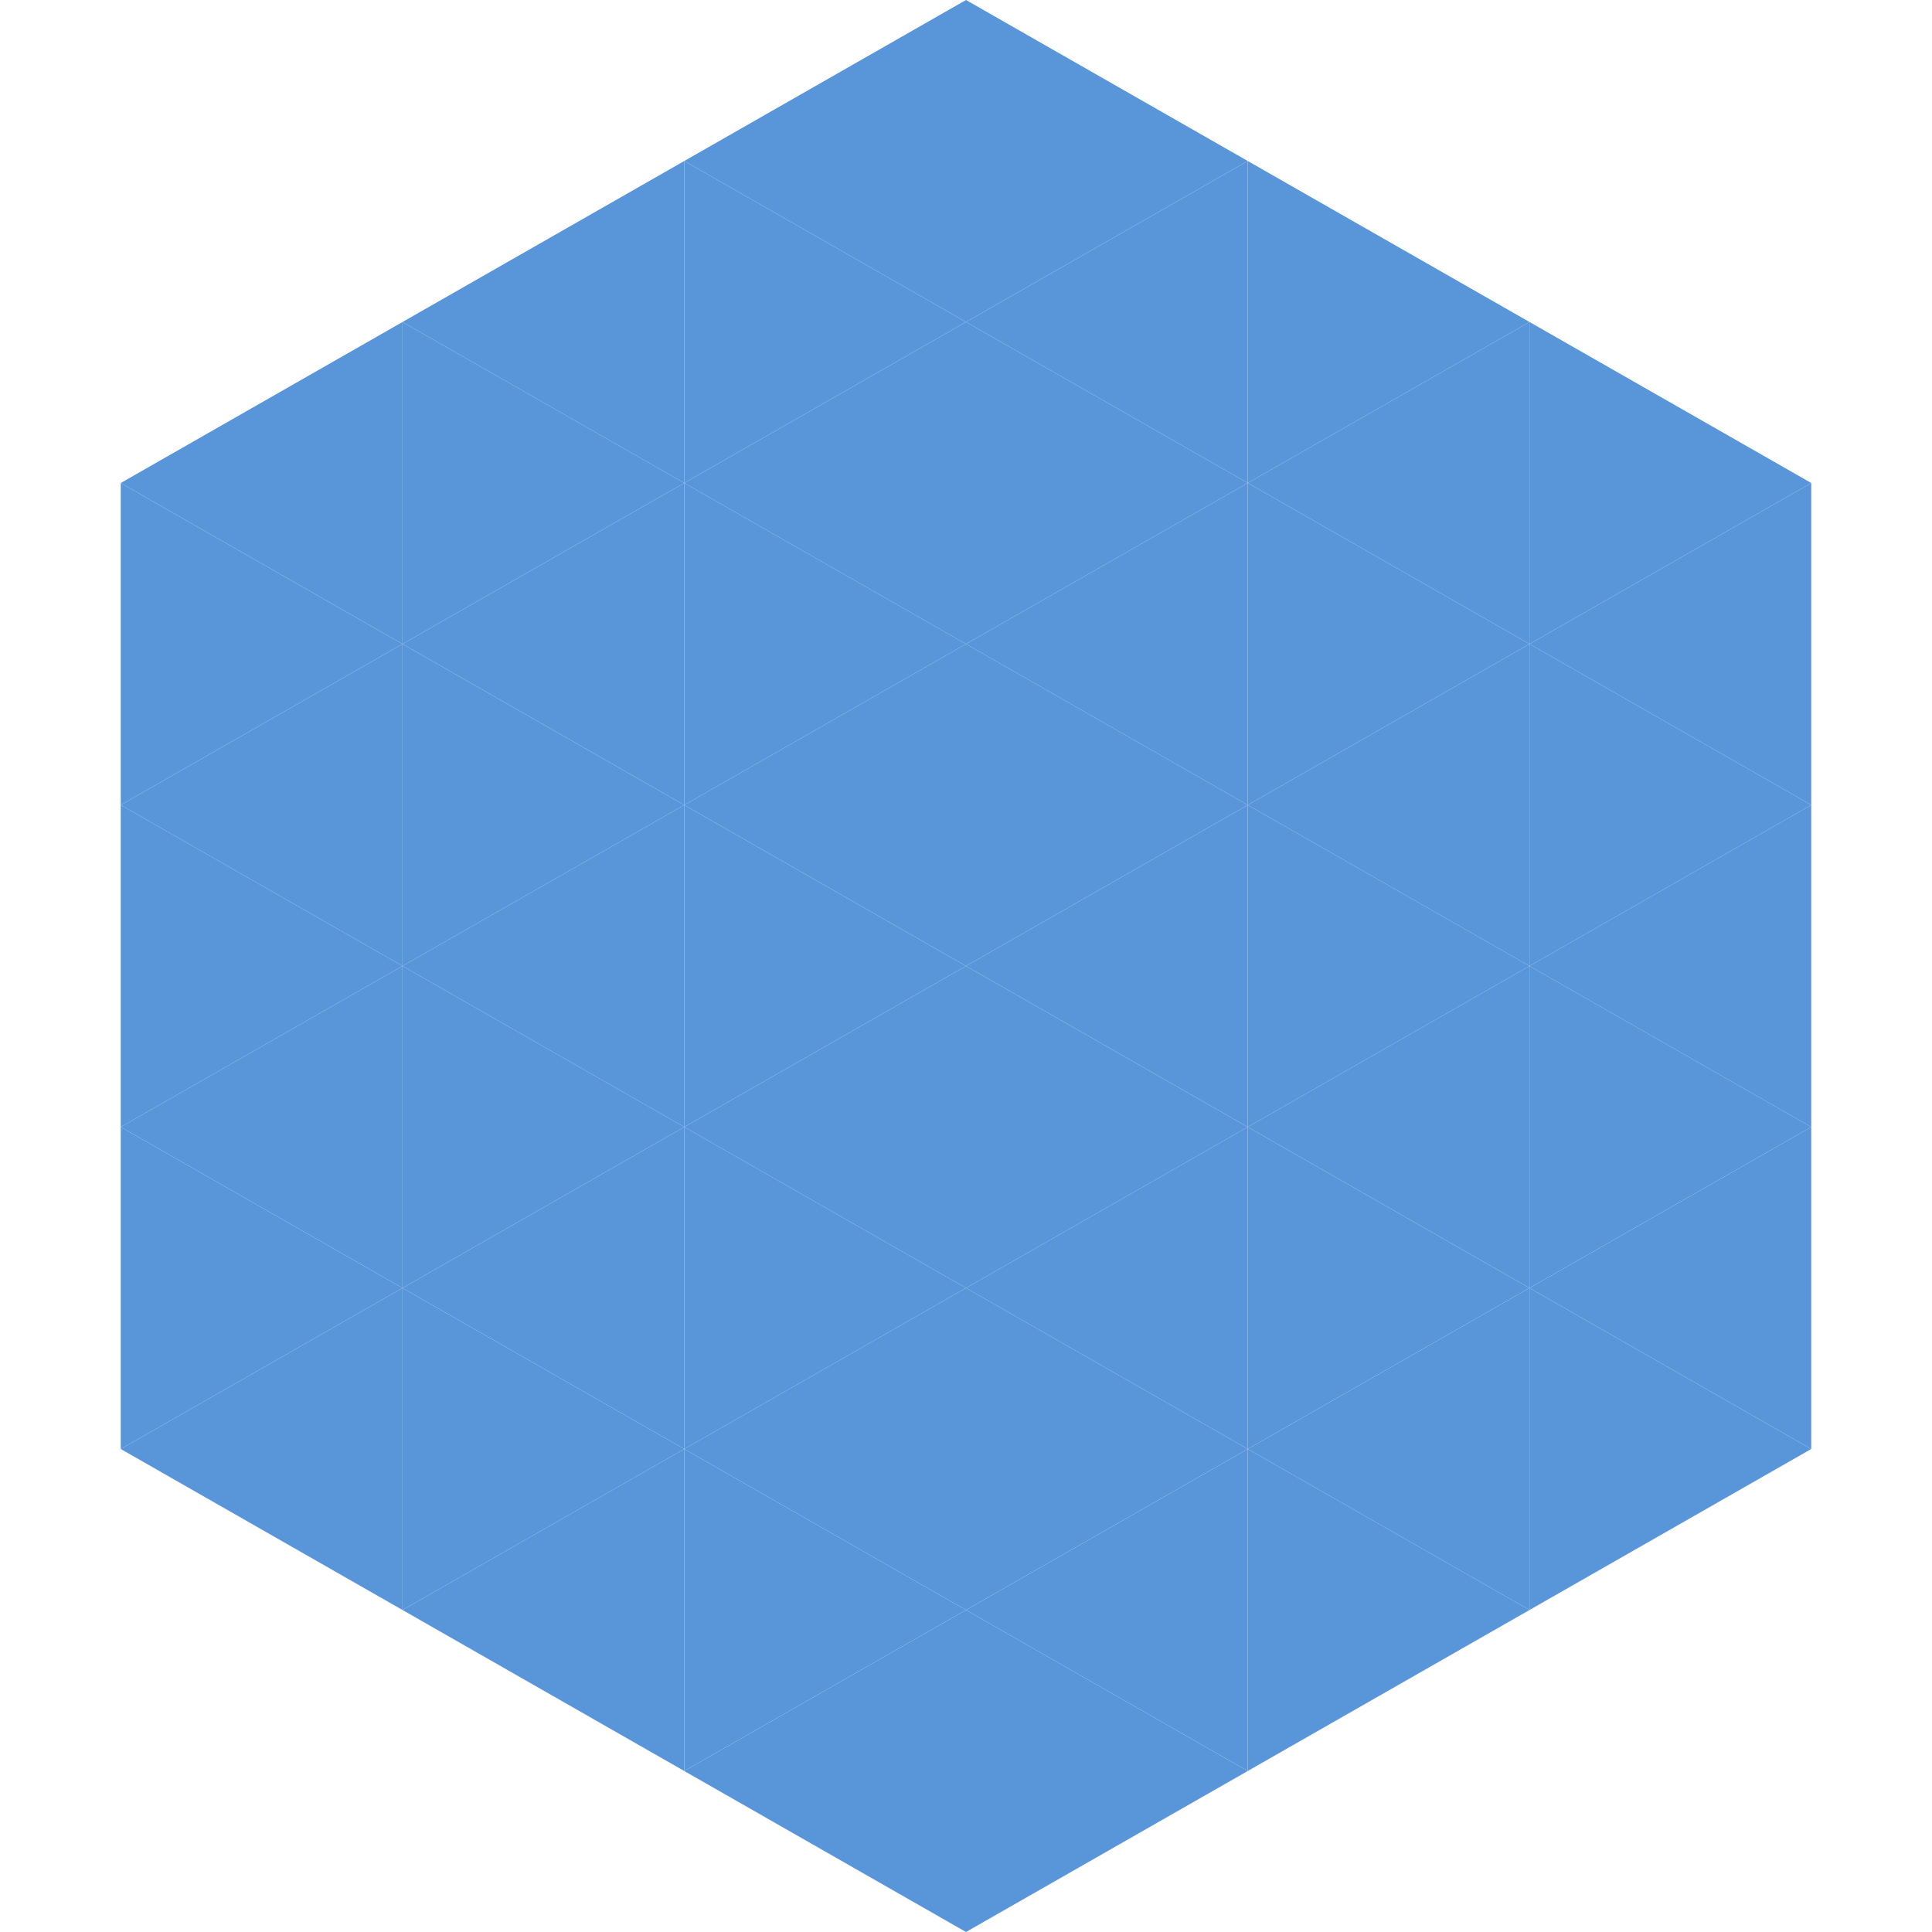
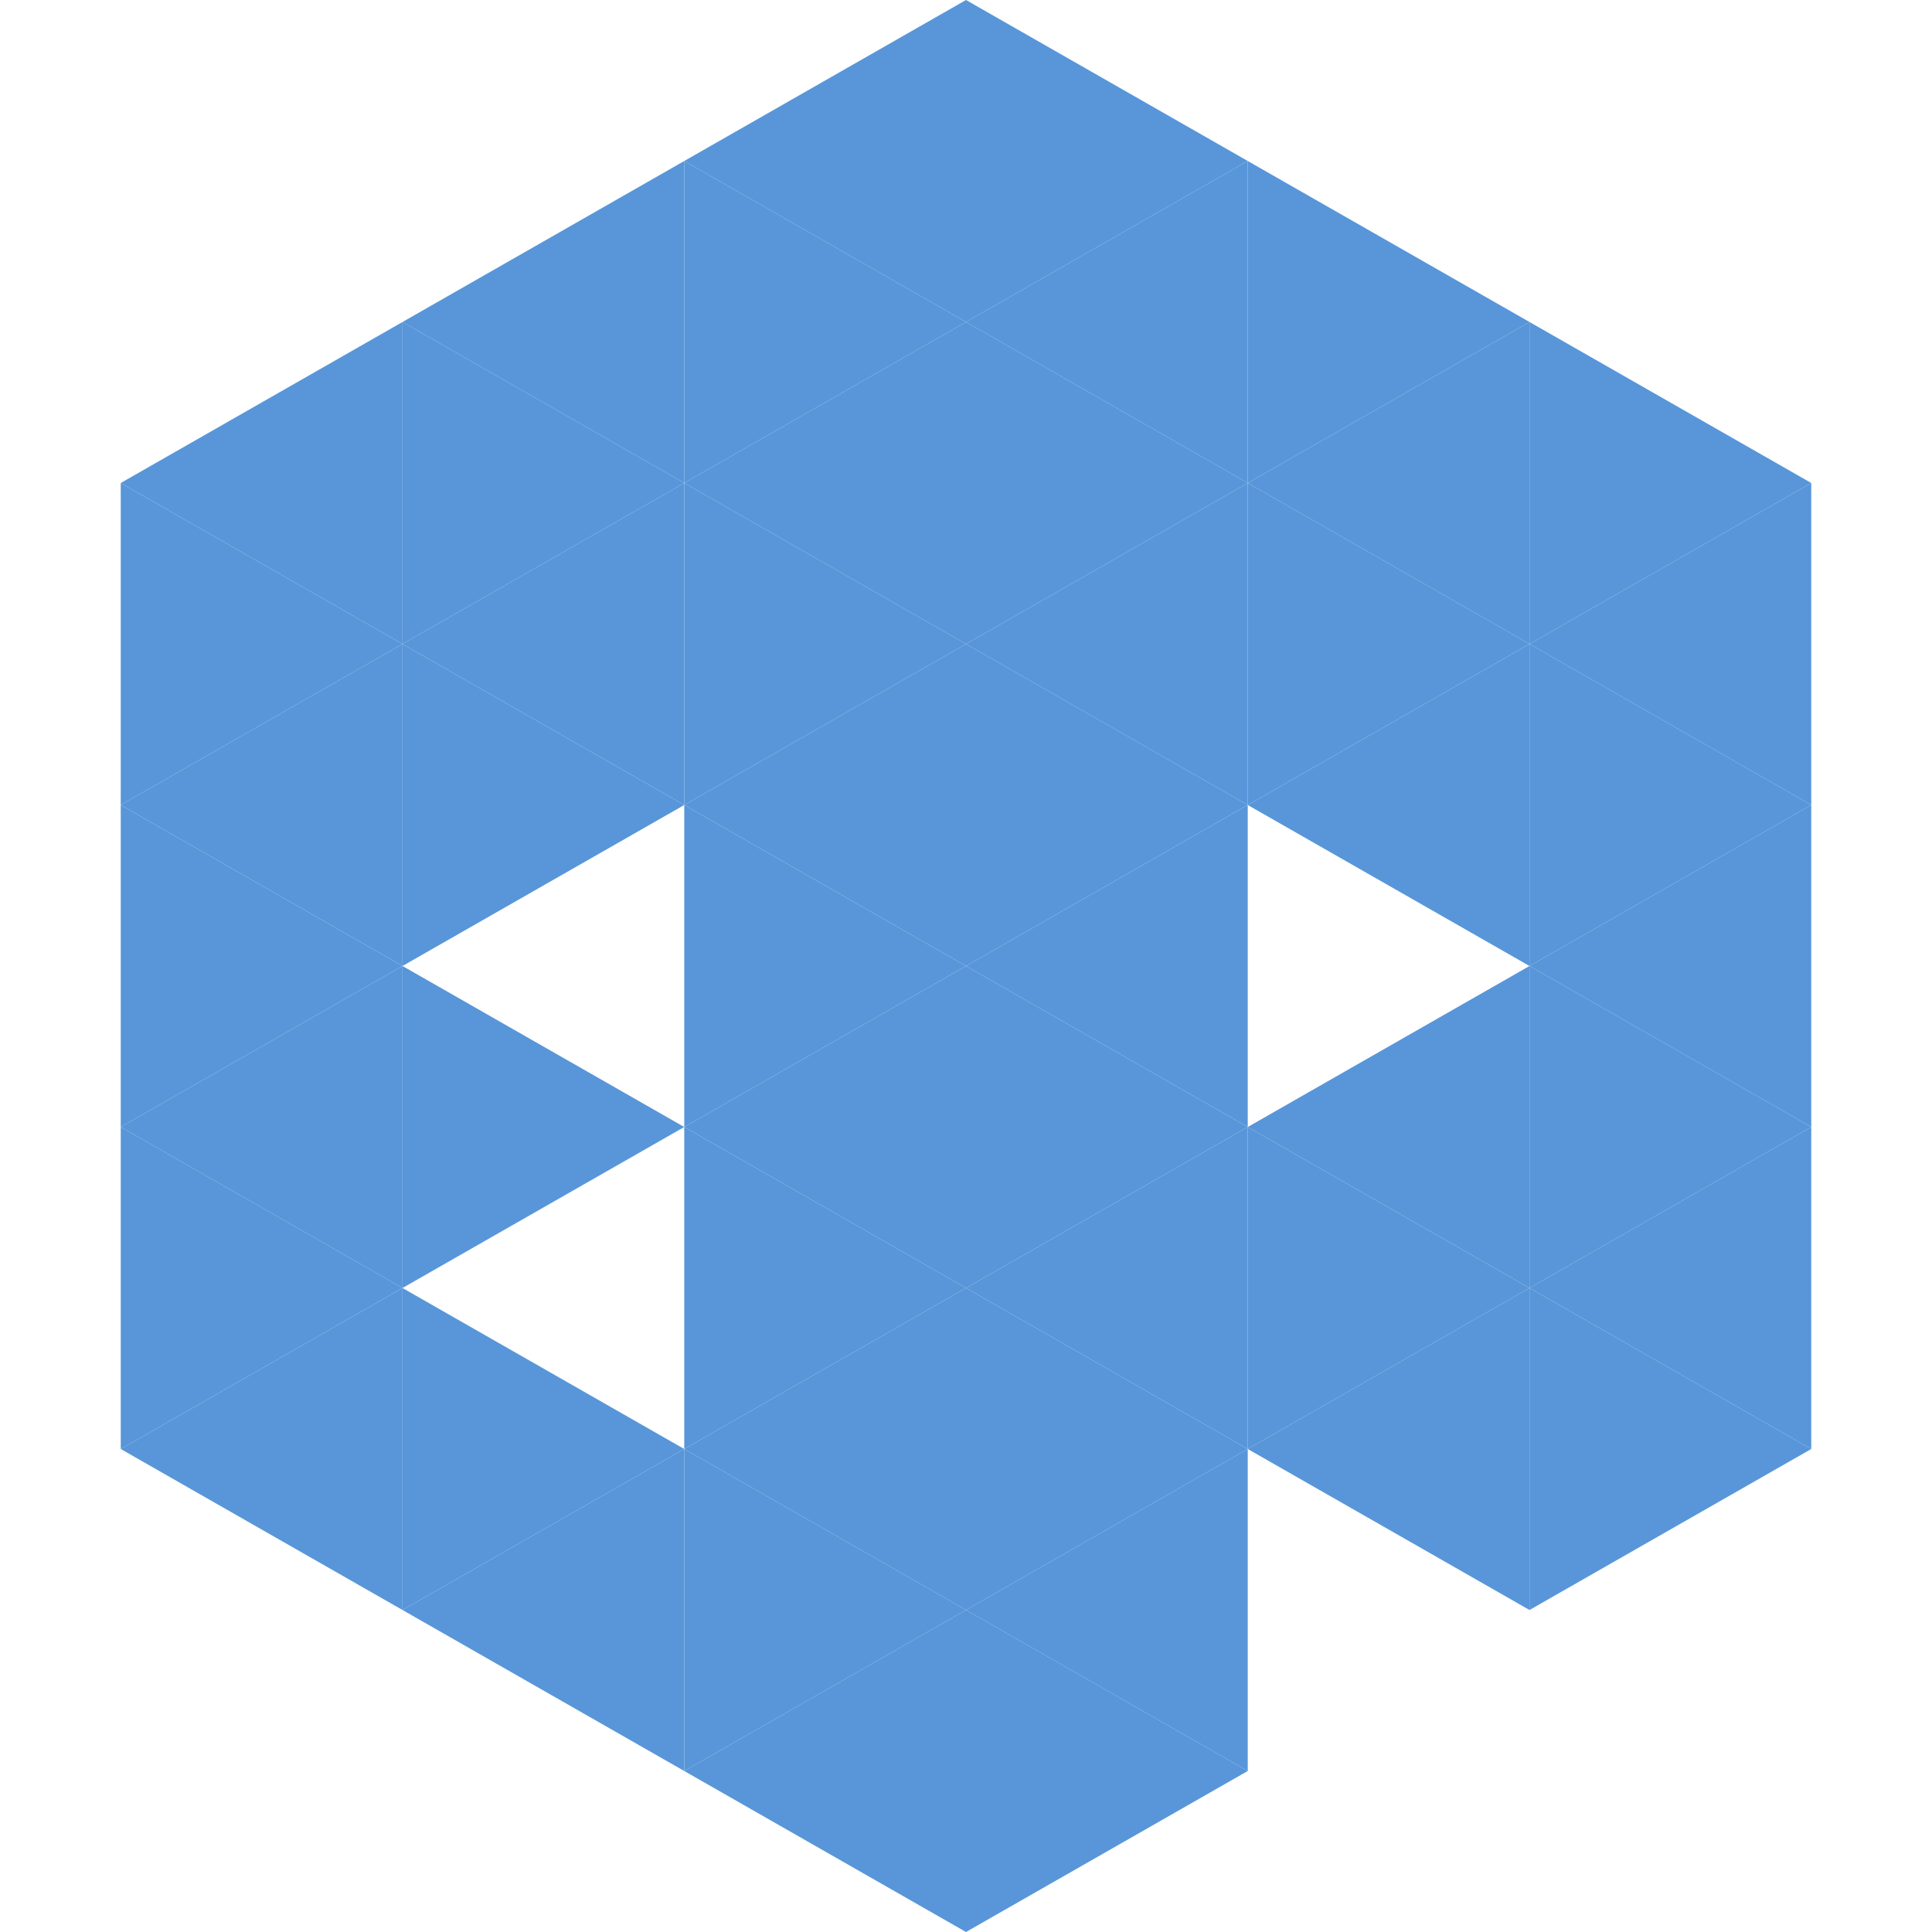
<svg xmlns="http://www.w3.org/2000/svg" width="240" height="240">
  <polygon points="50,40 15,60 50,80" style="fill:rgb(88,150,217)" />
  <polygon points="190,40 225,60 190,80" style="fill:rgb(88,150,217)" />
  <polygon points="15,60 50,80 15,100" style="fill:rgb(88,150,217)" />
  <polygon points="225,60 190,80 225,100" style="fill:rgb(88,150,217)" />
  <polygon points="50,80 15,100 50,120" style="fill:rgb(88,150,217)" />
  <polygon points="190,80 225,100 190,120" style="fill:rgb(88,150,217)" />
  <polygon points="15,100 50,120 15,140" style="fill:rgb(88,150,217)" />
  <polygon points="225,100 190,120 225,140" style="fill:rgb(88,150,217)" />
  <polygon points="50,120 15,140 50,160" style="fill:rgb(88,150,217)" />
  <polygon points="190,120 225,140 190,160" style="fill:rgb(88,150,217)" />
  <polygon points="15,140 50,160 15,180" style="fill:rgb(88,150,217)" />
  <polygon points="225,140 190,160 225,180" style="fill:rgb(88,150,217)" />
  <polygon points="50,160 15,180 50,200" style="fill:rgb(88,150,217)" />
  <polygon points="190,160 225,180 190,200" style="fill:rgb(88,150,217)" />
-   <polygon points="15,180 50,200 15,220" style="fill:rgb(255,255,255); fill-opacity:0" />
  <polygon points="225,180 190,200 225,220" style="fill:rgb(255,255,255); fill-opacity:0" />
  <polygon points="50,0 85,20 50,40" style="fill:rgb(255,255,255); fill-opacity:0" />
  <polygon points="190,0 155,20 190,40" style="fill:rgb(255,255,255); fill-opacity:0" />
  <polygon points="85,20 50,40 85,60" style="fill:rgb(88,150,217)" />
  <polygon points="155,20 190,40 155,60" style="fill:rgb(88,150,217)" />
  <polygon points="50,40 85,60 50,80" style="fill:rgb(88,150,217)" />
  <polygon points="190,40 155,60 190,80" style="fill:rgb(88,150,217)" />
  <polygon points="85,60 50,80 85,100" style="fill:rgb(88,150,217)" />
  <polygon points="155,60 190,80 155,100" style="fill:rgb(88,150,217)" />
  <polygon points="50,80 85,100 50,120" style="fill:rgb(88,150,217)" />
  <polygon points="190,80 155,100 190,120" style="fill:rgb(88,150,217)" />
-   <polygon points="85,100 50,120 85,140" style="fill:rgb(88,150,217)" />
-   <polygon points="155,100 190,120 155,140" style="fill:rgb(88,150,217)" />
  <polygon points="50,120 85,140 50,160" style="fill:rgb(88,150,217)" />
  <polygon points="190,120 155,140 190,160" style="fill:rgb(88,150,217)" />
-   <polygon points="85,140 50,160 85,180" style="fill:rgb(88,150,217)" />
  <polygon points="155,140 190,160 155,180" style="fill:rgb(88,150,217)" />
  <polygon points="50,160 85,180 50,200" style="fill:rgb(88,150,217)" />
  <polygon points="190,160 155,180 190,200" style="fill:rgb(88,150,217)" />
  <polygon points="85,180 50,200 85,220" style="fill:rgb(88,150,217)" />
-   <polygon points="155,180 190,200 155,220" style="fill:rgb(88,150,217)" />
  <polygon points="120,0 85,20 120,40" style="fill:rgb(88,150,217)" />
  <polygon points="120,0 155,20 120,40" style="fill:rgb(88,150,217)" />
  <polygon points="85,20 120,40 85,60" style="fill:rgb(88,150,217)" />
  <polygon points="155,20 120,40 155,60" style="fill:rgb(88,150,217)" />
  <polygon points="120,40 85,60 120,80" style="fill:rgb(88,150,217)" />
  <polygon points="120,40 155,60 120,80" style="fill:rgb(88,150,217)" />
  <polygon points="85,60 120,80 85,100" style="fill:rgb(88,150,217)" />
  <polygon points="155,60 120,80 155,100" style="fill:rgb(88,150,217)" />
  <polygon points="120,80 85,100 120,120" style="fill:rgb(88,150,217)" />
  <polygon points="120,80 155,100 120,120" style="fill:rgb(88,150,217)" />
  <polygon points="85,100 120,120 85,140" style="fill:rgb(88,150,217)" />
  <polygon points="155,100 120,120 155,140" style="fill:rgb(88,150,217)" />
  <polygon points="120,120 85,140 120,160" style="fill:rgb(88,150,217)" />
  <polygon points="120,120 155,140 120,160" style="fill:rgb(88,150,217)" />
  <polygon points="85,140 120,160 85,180" style="fill:rgb(88,150,217)" />
  <polygon points="155,140 120,160 155,180" style="fill:rgb(88,150,217)" />
  <polygon points="120,160 85,180 120,200" style="fill:rgb(88,150,217)" />
  <polygon points="120,160 155,180 120,200" style="fill:rgb(88,150,217)" />
  <polygon points="85,180 120,200 85,220" style="fill:rgb(88,150,217)" />
  <polygon points="155,180 120,200 155,220" style="fill:rgb(88,150,217)" />
  <polygon points="120,200 85,220 120,240" style="fill:rgb(88,150,217)" />
  <polygon points="120,200 155,220 120,240" style="fill:rgb(88,150,217)" />
  <polygon points="85,220 120,240 85,260" style="fill:rgb(255,255,255); fill-opacity:0" />
  <polygon points="155,220 120,240 155,260" style="fill:rgb(255,255,255); fill-opacity:0" />
</svg>